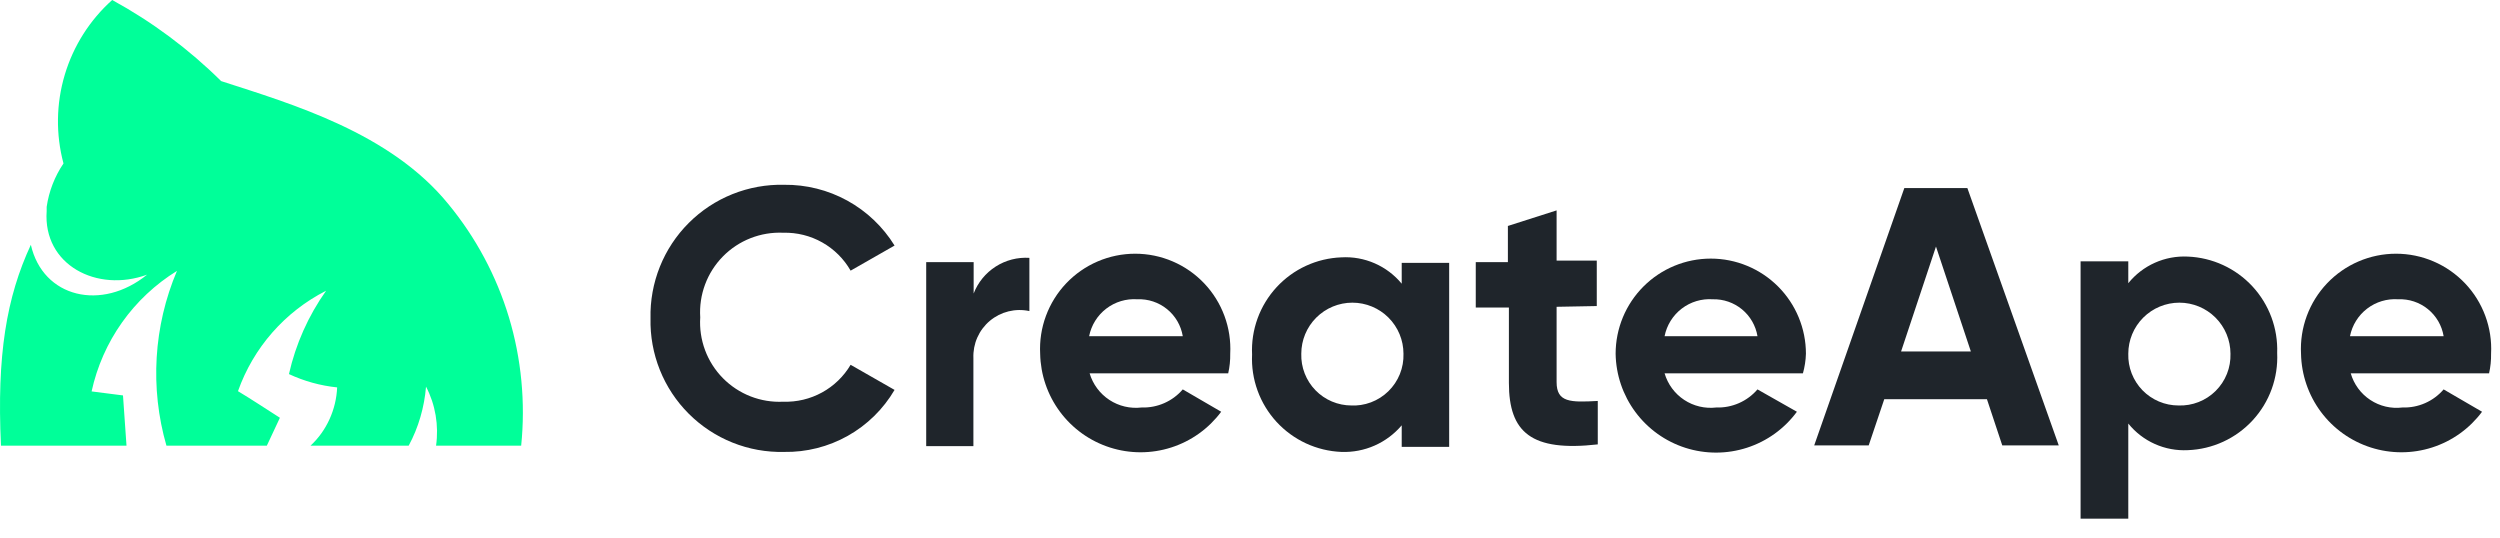
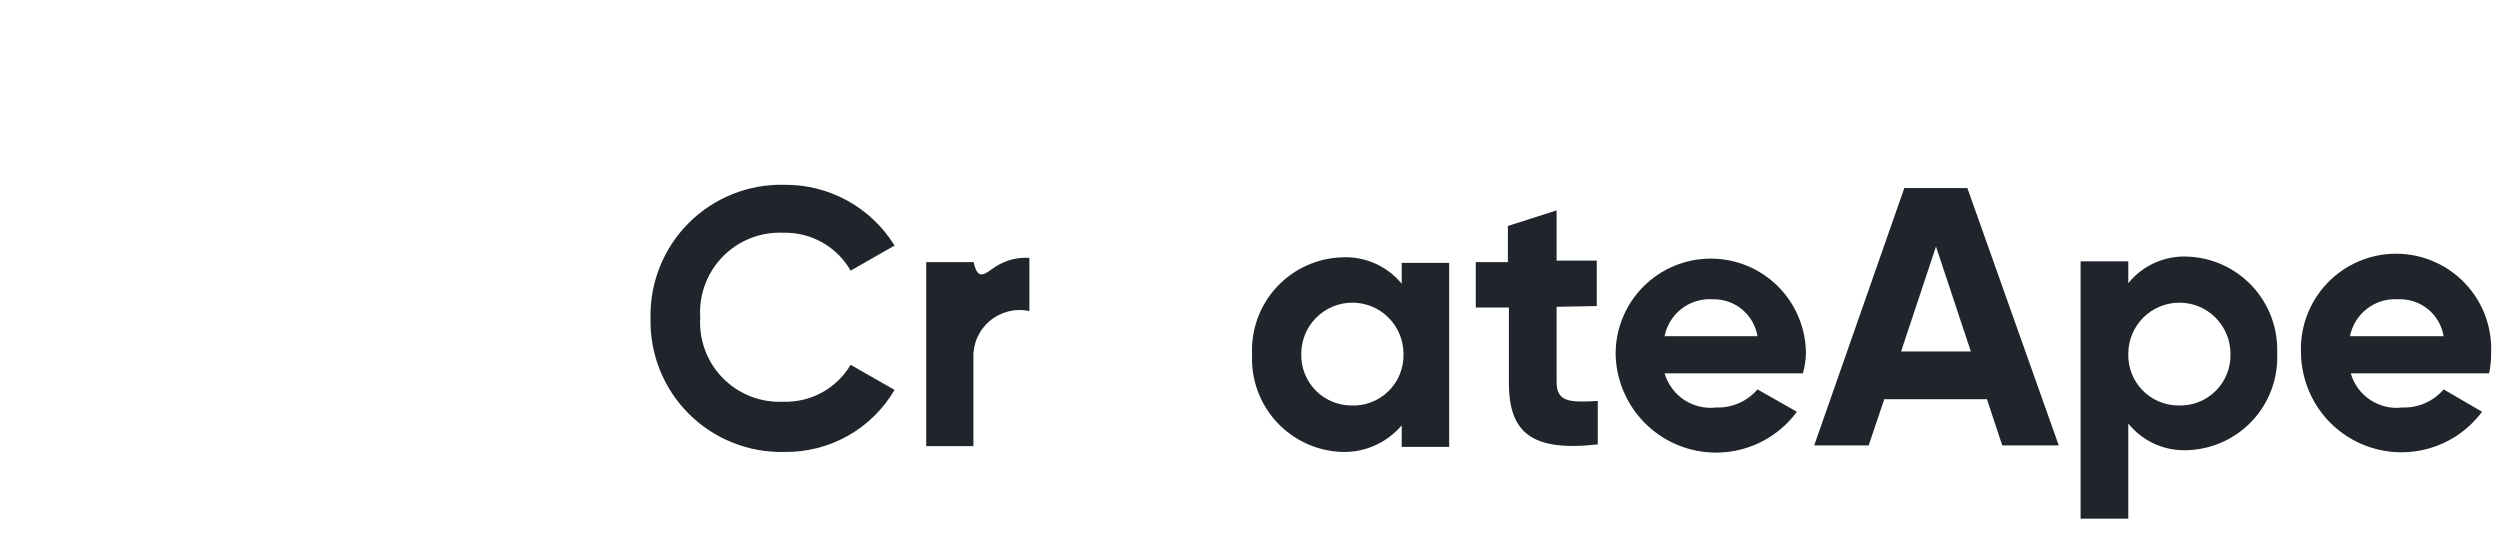
<svg xmlns="http://www.w3.org/2000/svg" width="200" height="43" viewBox="0 0 200 43" fill="none">
  <path d="M68.05 29.184L71.565 31.193C70.664 32.729 69.371 33.998 67.818 34.87C66.265 35.742 64.508 36.185 62.727 36.154C61.315 36.187 59.911 35.933 58.599 35.407C57.288 34.882 56.097 34.096 55.098 33.097C54.099 32.099 53.313 30.907 52.788 29.596C52.263 28.285 52.009 26.881 52.042 25.468C52.009 24.056 52.263 22.652 52.788 21.34C53.313 20.029 54.099 18.838 55.098 17.839C56.097 16.84 57.288 16.054 58.599 15.529C59.911 15.004 61.315 14.75 62.727 14.783C64.495 14.762 66.237 15.198 67.786 16.05C69.334 16.902 70.636 18.14 71.565 19.644L68.05 21.652C67.51 20.708 66.725 19.927 65.777 19.393C64.829 18.859 63.755 18.592 62.667 18.619C61.773 18.578 60.88 18.726 60.046 19.053C59.213 19.38 58.458 19.879 57.83 20.518C57.203 21.157 56.717 21.921 56.405 22.76C56.093 23.599 55.961 24.494 56.019 25.388C55.961 26.281 56.093 27.175 56.405 28.014C56.717 28.852 57.203 29.614 57.831 30.252C58.459 30.889 59.214 31.386 60.047 31.711C60.881 32.036 61.774 32.181 62.667 32.137C63.746 32.172 64.816 31.917 65.763 31.397C66.71 30.878 67.5 30.113 68.05 29.184Z" fill="#1F252B" />
-   <path d="M82.351 20.628V24.886C81.799 24.766 81.228 24.774 80.68 24.909C80.132 25.044 79.622 25.303 79.19 25.665C78.757 26.028 78.414 26.485 78.185 27.001C77.957 27.517 77.85 28.078 77.872 28.642V35.692H74.096V20.969H77.892V23.48C78.236 22.592 78.853 21.838 79.655 21.325C80.457 20.812 81.401 20.568 82.351 20.628Z" fill="#1F252B" />
-   <path d="M98.418 28.3C98.471 27.269 98.314 26.238 97.955 25.269C97.597 24.301 97.046 23.415 96.335 22.667C95.624 21.918 94.767 21.322 93.819 20.915C92.87 20.507 91.848 20.297 90.816 20.297C89.783 20.297 88.761 20.507 87.812 20.915C86.863 21.322 86.007 21.918 85.296 22.667C84.585 23.415 84.034 24.301 83.676 25.269C83.317 26.238 83.16 27.269 83.213 28.3C83.245 29.976 83.8 31.6 84.801 32.945C85.802 34.29 87.198 35.288 88.795 35.799C90.391 36.311 92.107 36.31 93.703 35.797C95.299 35.285 96.695 34.286 97.695 32.94L94.622 31.152C94.216 31.625 93.709 32 93.139 32.25C92.569 32.501 91.95 32.62 91.328 32.599C90.424 32.707 89.51 32.493 88.749 31.993C87.989 31.493 87.429 30.74 87.17 29.867H98.257C98.373 29.353 98.427 28.827 98.418 28.3ZM87.13 26.894C87.304 26.017 87.791 25.234 88.501 24.69C89.211 24.147 90.094 23.881 90.986 23.942C91.848 23.906 92.693 24.186 93.363 24.73C94.033 25.273 94.48 26.043 94.622 26.894H87.13Z" fill="#1F252B" />
+   <path d="M82.351 20.628V24.886C81.799 24.766 81.228 24.774 80.68 24.909C80.132 25.044 79.622 25.303 79.19 25.665C78.757 26.028 78.414 26.485 78.185 27.001C77.957 27.517 77.85 28.078 77.872 28.642V35.692H74.096V20.969H77.892C78.236 22.592 78.853 21.838 79.655 21.325C80.457 20.812 81.401 20.568 82.351 20.628Z" fill="#1F252B" />
  <path d="M112.137 21.029V22.697C111.555 21.991 110.816 21.433 109.979 21.067C109.141 20.7 108.229 20.536 107.316 20.588C106.335 20.624 105.371 20.854 104.479 21.265C103.587 21.676 102.786 22.26 102.12 22.983C101.456 23.706 100.94 24.553 100.605 25.476C100.27 26.399 100.12 27.38 100.166 28.361C100.12 29.343 100.269 30.324 100.605 31.248C100.939 32.172 101.455 33.021 102.119 33.746C102.784 34.47 103.586 35.056 104.477 35.469C105.37 35.882 106.334 36.115 107.316 36.154C108.229 36.187 109.137 36.013 109.972 35.644C110.807 35.275 111.547 34.721 112.137 34.025V35.752H115.933V21.029H112.137ZM108.12 32.438C107.583 32.438 107.05 32.33 106.554 32.121C106.059 31.912 105.611 31.605 105.236 31.219C104.861 30.833 104.569 30.376 104.374 29.875C104.179 29.373 104.087 28.838 104.103 28.3C104.103 27.216 104.533 26.177 105.3 25.41C106.067 24.644 107.106 24.213 108.191 24.213C109.274 24.213 110.314 24.644 111.081 25.41C111.847 26.177 112.278 27.216 112.278 28.3C112.295 28.857 112.197 29.411 111.989 29.928C111.781 30.445 111.467 30.912 111.069 31.301C110.67 31.691 110.196 31.992 109.674 32.188C109.152 32.384 108.596 32.469 108.04 32.438H108.12Z" fill="#1F252B" />
  <path d="M124.528 24.544V30.57C124.528 32.197 125.632 32.197 127.822 32.076V35.551C122.5 36.154 120.712 34.587 120.712 30.63V24.605H118.061V20.969H120.631V18.077L124.528 16.831V20.849H127.742V24.484L124.528 24.544Z" fill="#1F252B" />
  <path d="M144.474 28.3C144.474 26.282 143.672 24.345 142.245 22.918C140.817 21.49 138.881 20.688 136.862 20.688C134.843 20.688 132.907 21.49 131.479 22.918C130.052 24.345 129.25 26.282 129.25 28.3C129.276 29.982 129.829 31.612 130.831 32.962C131.833 34.313 133.233 35.315 134.835 35.827C136.436 36.339 138.158 36.336 139.758 35.818C141.358 35.301 142.755 34.294 143.752 32.94L140.598 31.152C140.193 31.625 139.685 32 139.115 32.25C138.545 32.501 137.926 32.62 137.304 32.599C136.403 32.706 135.492 32.491 134.734 31.991C133.977 31.491 133.422 30.738 133.167 29.867H144.234C144.377 29.356 144.458 28.83 144.474 28.3ZM133.167 26.894C133.34 26.017 133.828 25.234 134.537 24.69C135.247 24.147 136.13 23.881 137.023 23.942C137.874 23.921 138.705 24.208 139.363 24.75C140.019 25.293 140.458 26.054 140.598 26.894H133.167Z" fill="#1F252B" />
  <path d="M157.389 15.044H152.347L145.137 35.631H149.496L150.741 31.936H158.955L160.181 35.631H164.7L157.389 15.044ZM152.086 28.119L154.878 19.724L157.669 28.119H152.086Z" fill="#1F252B" />
  <path d="M175.023 20.527C174.119 20.482 173.215 20.651 172.388 21.021C171.561 21.391 170.832 21.951 170.263 22.656V20.909H166.447V41.496H170.263V33.884C170.832 34.589 171.561 35.15 172.388 35.52C173.215 35.89 174.119 36.059 175.023 36.013C176.005 35.977 176.97 35.747 177.861 35.336C178.753 34.925 179.555 34.341 180.22 33.618C180.884 32.895 181.4 32.048 181.735 31.125C182.07 30.201 182.219 29.221 182.174 28.24C182.244 26.27 181.532 24.353 180.192 22.907C178.851 21.461 176.993 20.606 175.023 20.527ZM174.28 32.438C173.743 32.438 173.21 32.331 172.715 32.121C172.219 31.912 171.771 31.605 171.396 31.219C171.022 30.833 170.729 30.376 170.534 29.875C170.339 29.373 170.247 28.838 170.263 28.3C170.263 27.216 170.693 26.177 171.46 25.41C172.227 24.644 173.266 24.213 174.351 24.213C175.434 24.213 176.474 24.644 177.241 25.41C178.007 26.177 178.438 27.216 178.438 28.3C178.454 28.85 178.359 29.397 178.156 29.908C177.952 30.419 177.646 30.883 177.256 31.271C176.866 31.659 176.401 31.962 175.889 32.163C175.378 32.364 174.83 32.458 174.28 32.438Z" fill="#1F252B" />
  <path d="M199.286 28.3C199.34 27.269 199.182 26.238 198.824 25.269C198.466 24.301 197.915 23.415 197.203 22.667C196.492 21.918 195.636 21.322 194.687 20.915C193.739 20.507 192.717 20.297 191.684 20.297C190.651 20.297 189.63 20.507 188.681 20.915C187.733 21.322 186.876 21.918 186.165 22.667C185.454 23.415 184.903 24.301 184.545 25.269C184.186 26.238 184.029 27.269 184.082 28.3C184.114 29.976 184.669 31.6 185.669 32.945C186.67 34.29 188.067 35.288 189.663 35.799C191.259 36.311 192.976 36.31 194.572 35.797C196.168 35.285 197.564 34.286 198.564 32.94L195.49 31.152C195.084 31.625 194.578 32 194.008 32.25C193.438 32.501 192.819 32.62 192.196 32.599C191.294 32.711 190.382 32.497 189.624 31.996C188.865 31.495 188.311 30.74 188.059 29.867H199.126C199.242 29.353 199.295 28.827 199.286 28.3ZM187.999 26.894C188.173 26.017 188.66 25.234 189.37 24.69C190.079 24.147 190.963 23.881 191.855 23.942C192.717 23.906 193.562 24.186 194.232 24.73C194.902 25.273 195.349 26.043 195.49 26.894H187.999Z" fill="#1F252B" />
-   <path d="M41.694 35.651H34.885C35.115 34.052 34.834 32.361 34.082 30.931C33.95 32.564 33.478 34.212 32.696 35.651H24.843C26.134 34.461 26.899 32.746 26.972 30.992C25.636 30.854 24.333 30.494 23.116 29.927C23.656 27.53 24.666 25.263 26.088 23.259C22.794 24.933 20.27 27.81 19.038 31.293C20.042 31.895 21.609 32.92 22.392 33.422L21.348 35.651H13.314C11.986 31.039 12.284 26.091 14.157 21.672C12.43 22.738 10.934 24.141 9.761 25.797C8.588 27.454 7.76 29.329 7.328 31.313L9.839 31.634L10.12 35.651H0.078C-0.264 28.401 0.519 23.781 2.468 19.583C3.432 23.821 8.132 24.926 11.767 21.973C7.75 23.44 3.432 21.19 3.733 16.892V16.55C3.914 15.305 4.374 14.117 5.079 13.076C4.457 10.749 4.492 8.295 5.18 5.987C5.868 3.679 7.181 1.607 8.975 0C12.17 1.745 15.104 3.928 17.692 6.488C23.397 8.335 31.23 10.625 35.87 16.329C38.066 18.995 39.712 22.07 40.712 25.377C41.712 28.683 42.046 32.215 41.694 35.651Z" fill="#00FF99" />
</svg>